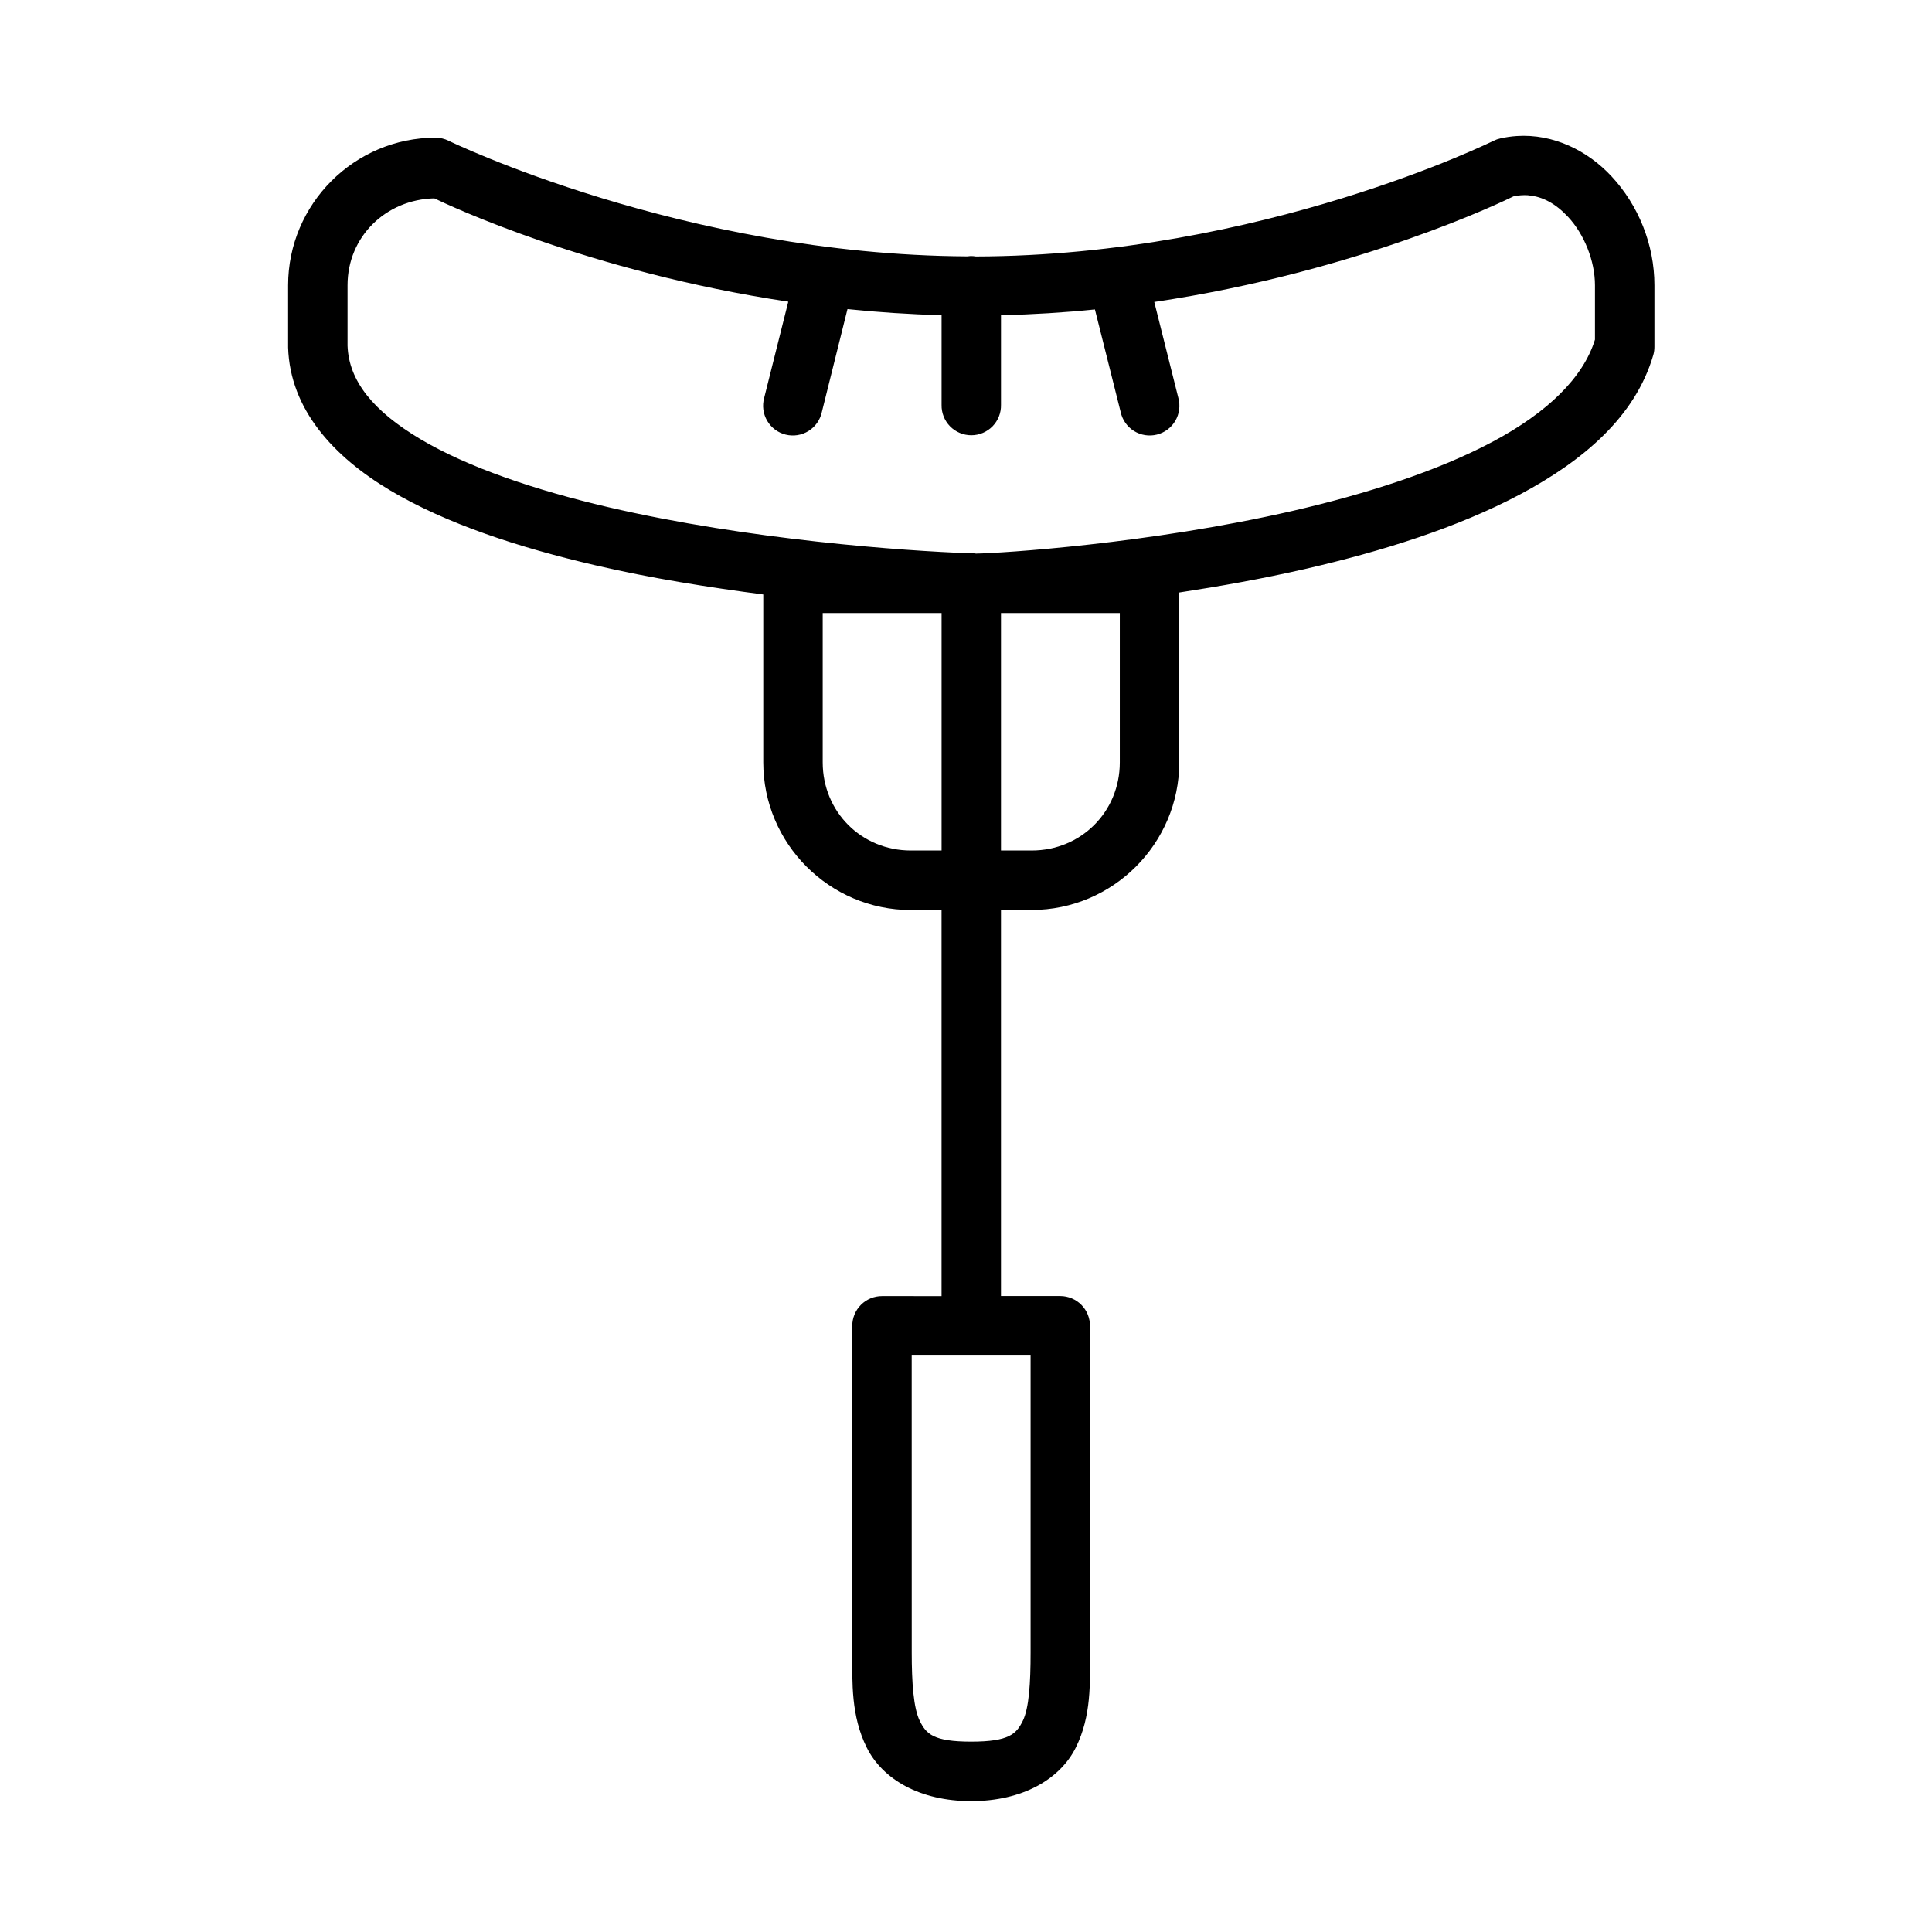
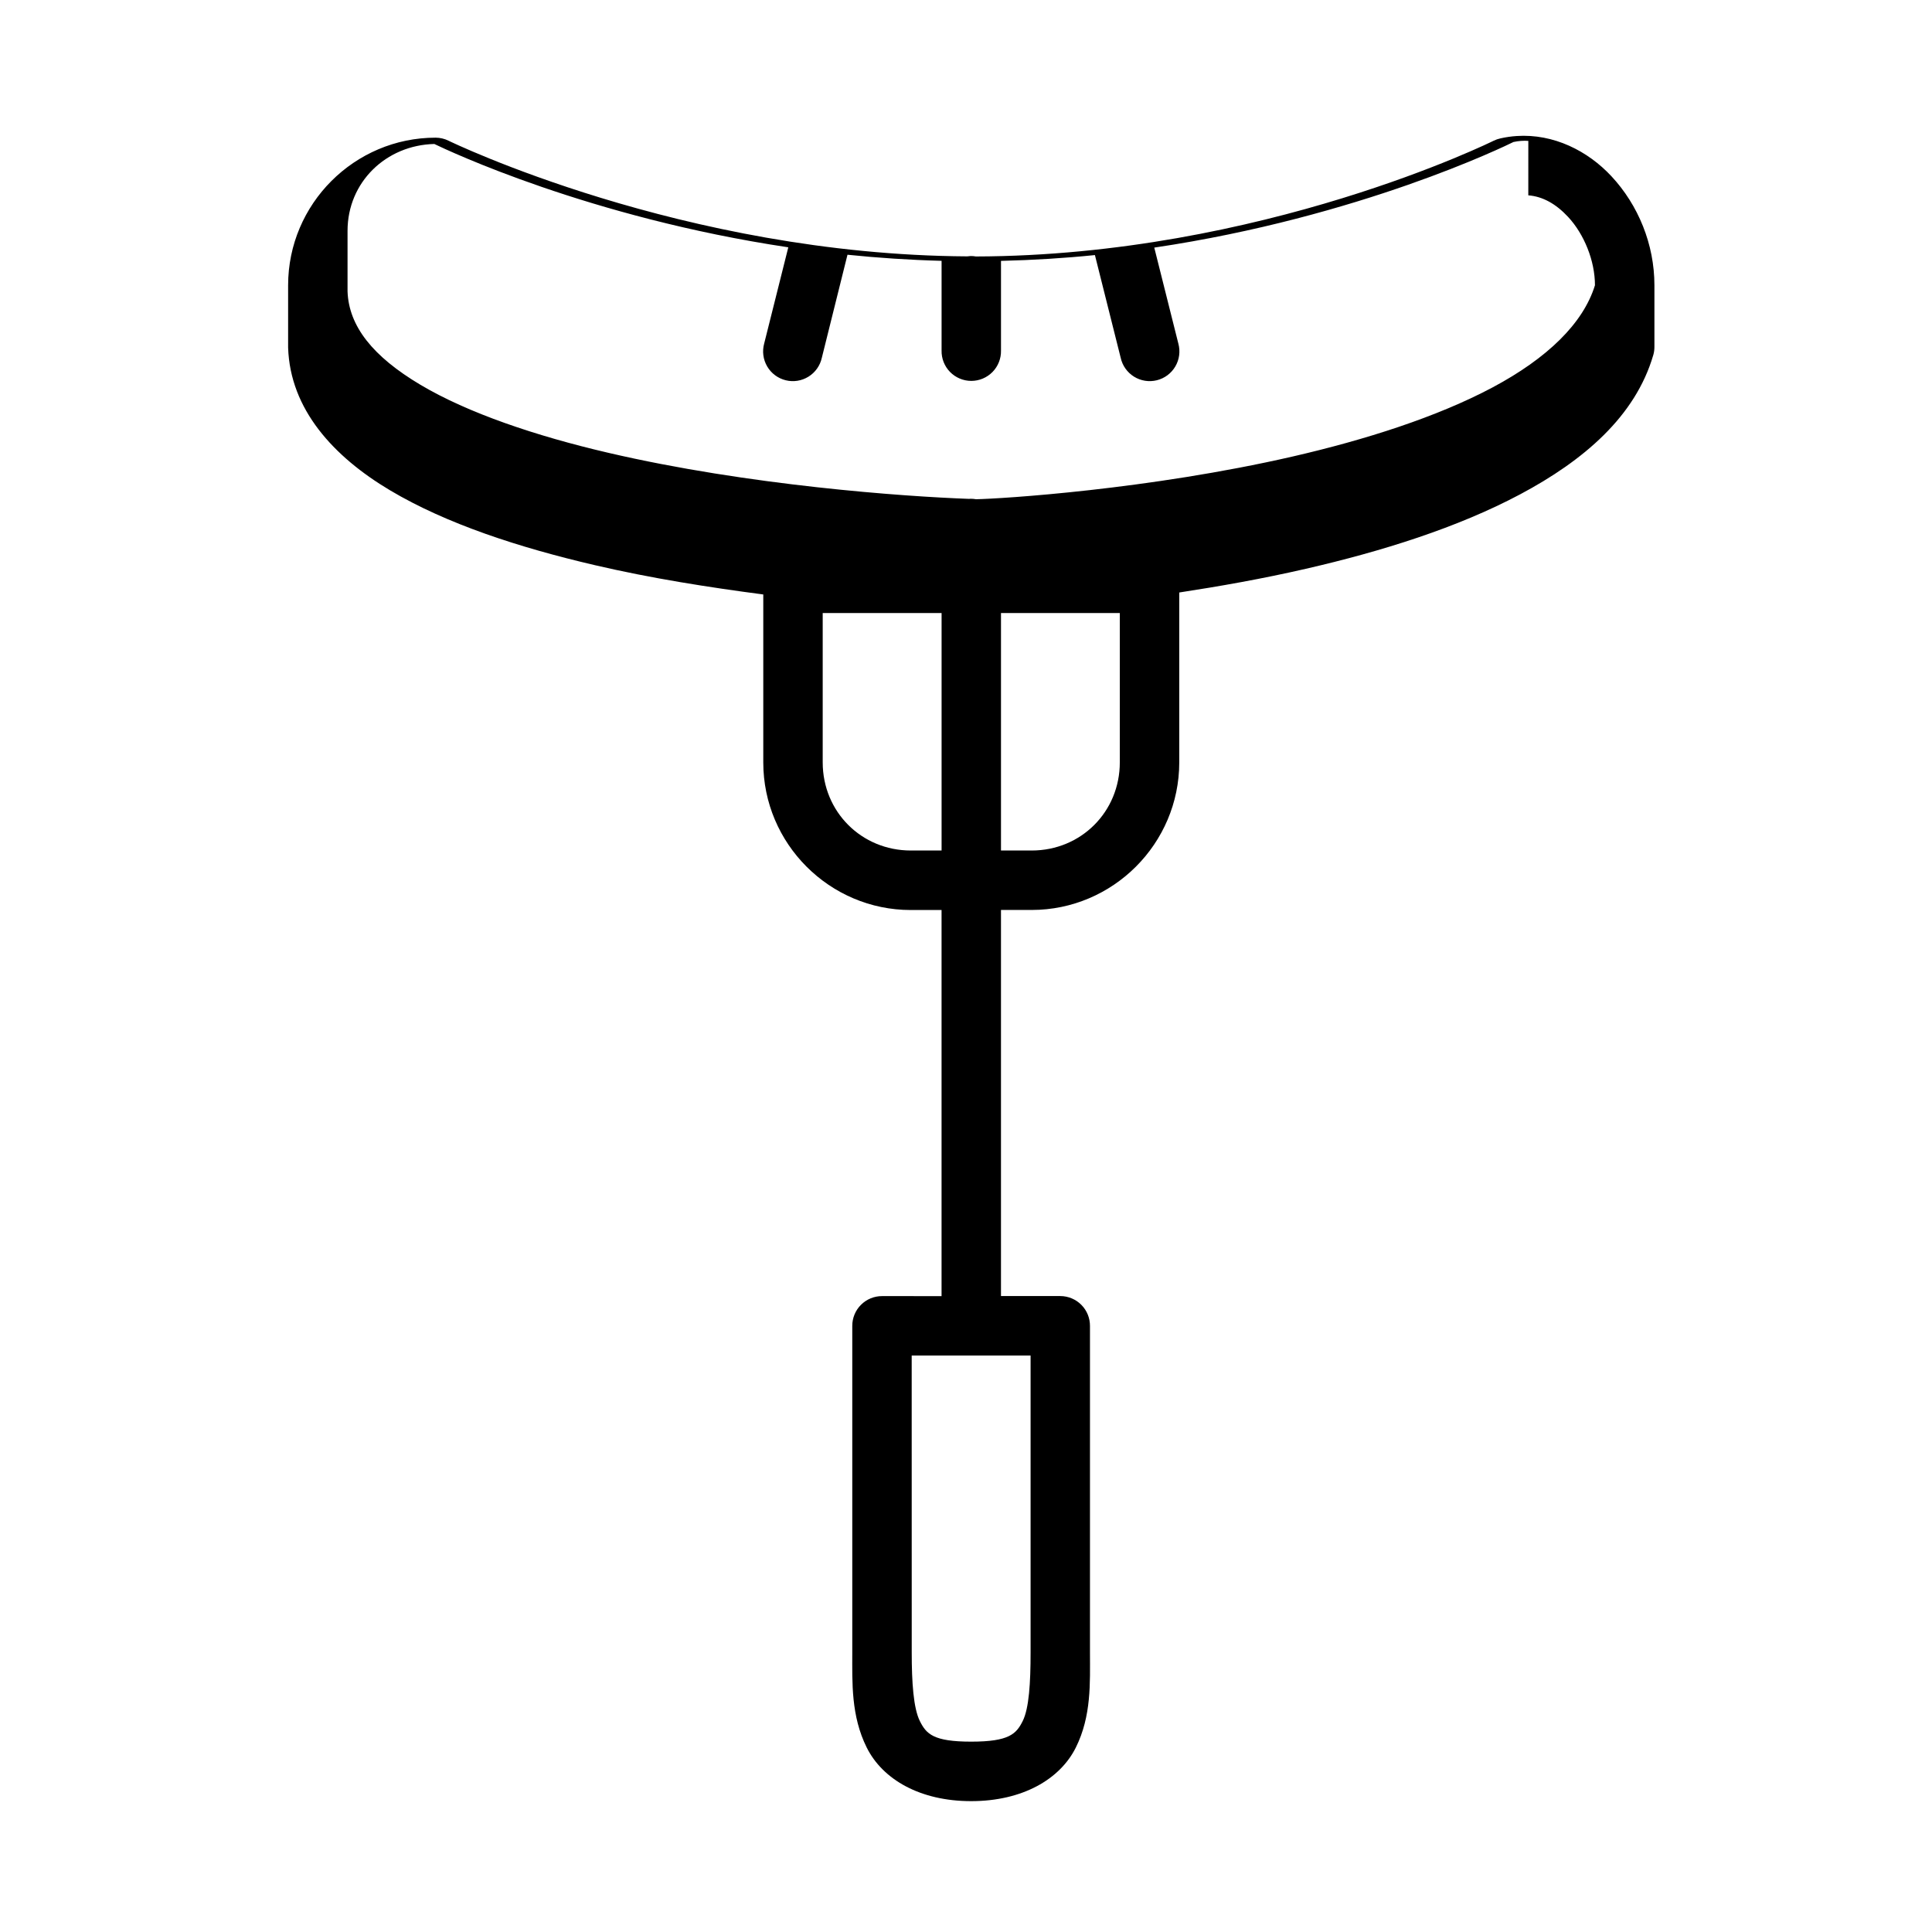
<svg xmlns="http://www.w3.org/2000/svg" fill="#000000" width="800px" height="800px" version="1.1" viewBox="144 144 512 512">
-   <path d="m545.91 180.05c-1.406 0.09-2.824 0.297-4.258 0.617-0.629 0.133-1.238 0.344-1.816 0.629 0 0-61.434 30.473-137.21 30.672h0.004c-0.457-0.078-0.922-0.117-1.387-0.117-0.309 0.012-0.617 0.043-0.922 0.09-75.402-0.418-137.44-30.641-137.44-30.641v-0.004c-1.066-0.527-2.238-0.805-3.43-0.812-21.531 0-39.098 17.582-39.098 39.113v16.266 0.238c0.512 16.379 12.035 28.926 27.016 37.84 14.98 8.914 34.184 15.148 54.211 19.82 15.082 3.519 30.262 5.879 44.695 7.781v44.512c0 21.531 17.566 39.113 39.098 39.113h8.148v102.32l-15.758-0.004c-2.102-0.008-4.117 0.824-5.602 2.312-1.484 1.484-2.312 3.504-2.301 5.606v86.578c0 7.871-0.359 16.762 3.844 25.168s14.102 14.176 27.66 14.176 23.516-5.769 27.723-14.176c4.203-8.406 3.766-17.297 3.766-25.168v-86.578c0.012-2.094-0.805-4.106-2.277-5.59-1.469-1.488-3.473-2.328-5.566-2.34h-15.742v-102.32h8.133c21.531 0 39.113-17.582 39.113-39.113v-45.02c10.707-1.641 21.941-3.613 33.578-6.289 20.023-4.602 40.148-10.871 56.824-19.758 16.676-8.887 30.477-20.574 35.223-36.898h0.004c0.203-0.719 0.301-1.465 0.293-2.211v-16.266c0-10.828-4.266-21.238-11.395-28.891-6.238-6.695-15.289-11.312-25.137-10.656zm3.106 15.715c3.832 0.297 7.34 2.277 10.531 5.703 4.269 4.582 7.133 11.648 7.133 18.129v14.406c-3.113 10.102-12.621 19.34-27.137 27.074-14.703 7.832-33.777 13.898-52.984 18.312-38.164 8.77-77.359 11.215-83.934 11.316l0.008-0.004c-0.457-0.078-0.922-0.117-1.387-0.117-0.152 0.004-0.309 0.016-0.461 0.027-17.152-0.617-58.379-3.531-95.648-12.223-19.137-4.461-37.137-10.52-49.738-18.02-12.57-7.481-18.973-15.492-19.297-24.754v-16.035c0-12.887 10.195-22.715 23-23.016 3.531 1.703 41.039 19.488 93.805 27.383l-6.394 25.508c-0.562 2.047-0.273 4.234 0.801 6.066 1.074 1.832 2.844 3.152 4.906 3.66 2.062 0.512 4.242 0.164 6.047-0.961 1.801-1.121 3.074-2.926 3.527-5l6.797-27.305c8.051 0.832 16.375 1.383 24.938 1.617v23.77-0.004c-0.047 2.121 0.762 4.168 2.242 5.684 1.484 1.512 3.512 2.367 5.633 2.367 2.117 0 4.144-0.855 5.629-2.367 1.48-1.516 2.289-3.562 2.242-5.684v-23.754c8.535-0.207 16.852-0.719 24.891-1.539l6.828 27.215c0.453 2.074 1.727 3.879 3.527 5 1.805 1.125 3.984 1.469 6.047 0.961 2.062-0.508 3.832-1.828 4.906-3.66 1.074-1.832 1.363-4.019 0.801-6.066l-6.379-25.43c54.527-8.105 93.168-26.984 95.188-27.984 1.352-0.297 2.66-0.387 3.938-0.297zm-186.99 110.7h31.504v62.93h-8.148c-13.082 0-23.355-10.27-23.355-23.355zm47.246 0h31.488v39.574c0 13.082-10.27 23.355-23.355 23.355h-8.133zm-23.664 196.77h15.227c0.332 0.02 0.668 0.02 1 0h15.281v78.734c0 7.871-0.391 14.727-2.09 18.129-1.699 3.402-3.594 5.457-13.652 5.457s-11.906-2.055-13.605-5.457-2.152-10.254-2.152-18.129z" />
+   <path d="m545.91 180.05c-1.406 0.09-2.824 0.297-4.258 0.617-0.629 0.133-1.238 0.344-1.816 0.629 0 0-61.434 30.473-137.21 30.672h0.004c-0.457-0.078-0.922-0.117-1.387-0.117-0.309 0.012-0.617 0.043-0.922 0.09-75.402-0.418-137.44-30.641-137.44-30.641v-0.004c-1.066-0.527-2.238-0.805-3.43-0.812-21.531 0-39.098 17.582-39.098 39.113v16.266 0.238c0.512 16.379 12.035 28.926 27.016 37.84 14.98 8.914 34.184 15.148 54.211 19.82 15.082 3.519 30.262 5.879 44.695 7.781v44.512c0 21.531 17.566 39.113 39.098 39.113h8.148v102.32l-15.758-0.004c-2.102-0.008-4.117 0.824-5.602 2.312-1.484 1.484-2.312 3.504-2.301 5.606v86.578c0 7.871-0.359 16.762 3.844 25.168s14.102 14.176 27.66 14.176 23.516-5.769 27.723-14.176c4.203-8.406 3.766-17.297 3.766-25.168v-86.578c0.012-2.094-0.805-4.106-2.277-5.59-1.469-1.488-3.473-2.328-5.566-2.34h-15.742v-102.32h8.133c21.531 0 39.113-17.582 39.113-39.113v-45.02c10.707-1.641 21.941-3.613 33.578-6.289 20.023-4.602 40.148-10.871 56.824-19.758 16.676-8.887 30.477-20.574 35.223-36.898h0.004c0.203-0.719 0.301-1.465 0.293-2.211v-16.266c0-10.828-4.266-21.238-11.395-28.891-6.238-6.695-15.289-11.312-25.137-10.656zm3.106 15.715c3.832 0.297 7.34 2.277 10.531 5.703 4.269 4.582 7.133 11.648 7.133 18.129c-3.113 10.102-12.621 19.34-27.137 27.074-14.703 7.832-33.777 13.898-52.984 18.312-38.164 8.77-77.359 11.215-83.934 11.316l0.008-0.004c-0.457-0.078-0.922-0.117-1.387-0.117-0.152 0.004-0.309 0.016-0.461 0.027-17.152-0.617-58.379-3.531-95.648-12.223-19.137-4.461-37.137-10.52-49.738-18.02-12.57-7.481-18.973-15.492-19.297-24.754v-16.035c0-12.887 10.195-22.715 23-23.016 3.531 1.703 41.039 19.488 93.805 27.383l-6.394 25.508c-0.562 2.047-0.273 4.234 0.801 6.066 1.074 1.832 2.844 3.152 4.906 3.66 2.062 0.512 4.242 0.164 6.047-0.961 1.801-1.121 3.074-2.926 3.527-5l6.797-27.305c8.051 0.832 16.375 1.383 24.938 1.617v23.77-0.004c-0.047 2.121 0.762 4.168 2.242 5.684 1.484 1.512 3.512 2.367 5.633 2.367 2.117 0 4.144-0.855 5.629-2.367 1.48-1.516 2.289-3.562 2.242-5.684v-23.754c8.535-0.207 16.852-0.719 24.891-1.539l6.828 27.215c0.453 2.074 1.727 3.879 3.527 5 1.805 1.125 3.984 1.469 6.047 0.961 2.062-0.508 3.832-1.828 4.906-3.66 1.074-1.832 1.363-4.019 0.801-6.066l-6.379-25.43c54.527-8.105 93.168-26.984 95.188-27.984 1.352-0.297 2.66-0.387 3.938-0.297zm-186.99 110.7h31.504v62.93h-8.148c-13.082 0-23.355-10.27-23.355-23.355zm47.246 0h31.488v39.574c0 13.082-10.27 23.355-23.355 23.355h-8.133zm-23.664 196.77h15.227c0.332 0.02 0.668 0.02 1 0h15.281v78.734c0 7.871-0.391 14.727-2.09 18.129-1.699 3.402-3.594 5.457-13.652 5.457s-11.906-2.055-13.605-5.457-2.152-10.254-2.152-18.129z" />
</svg>